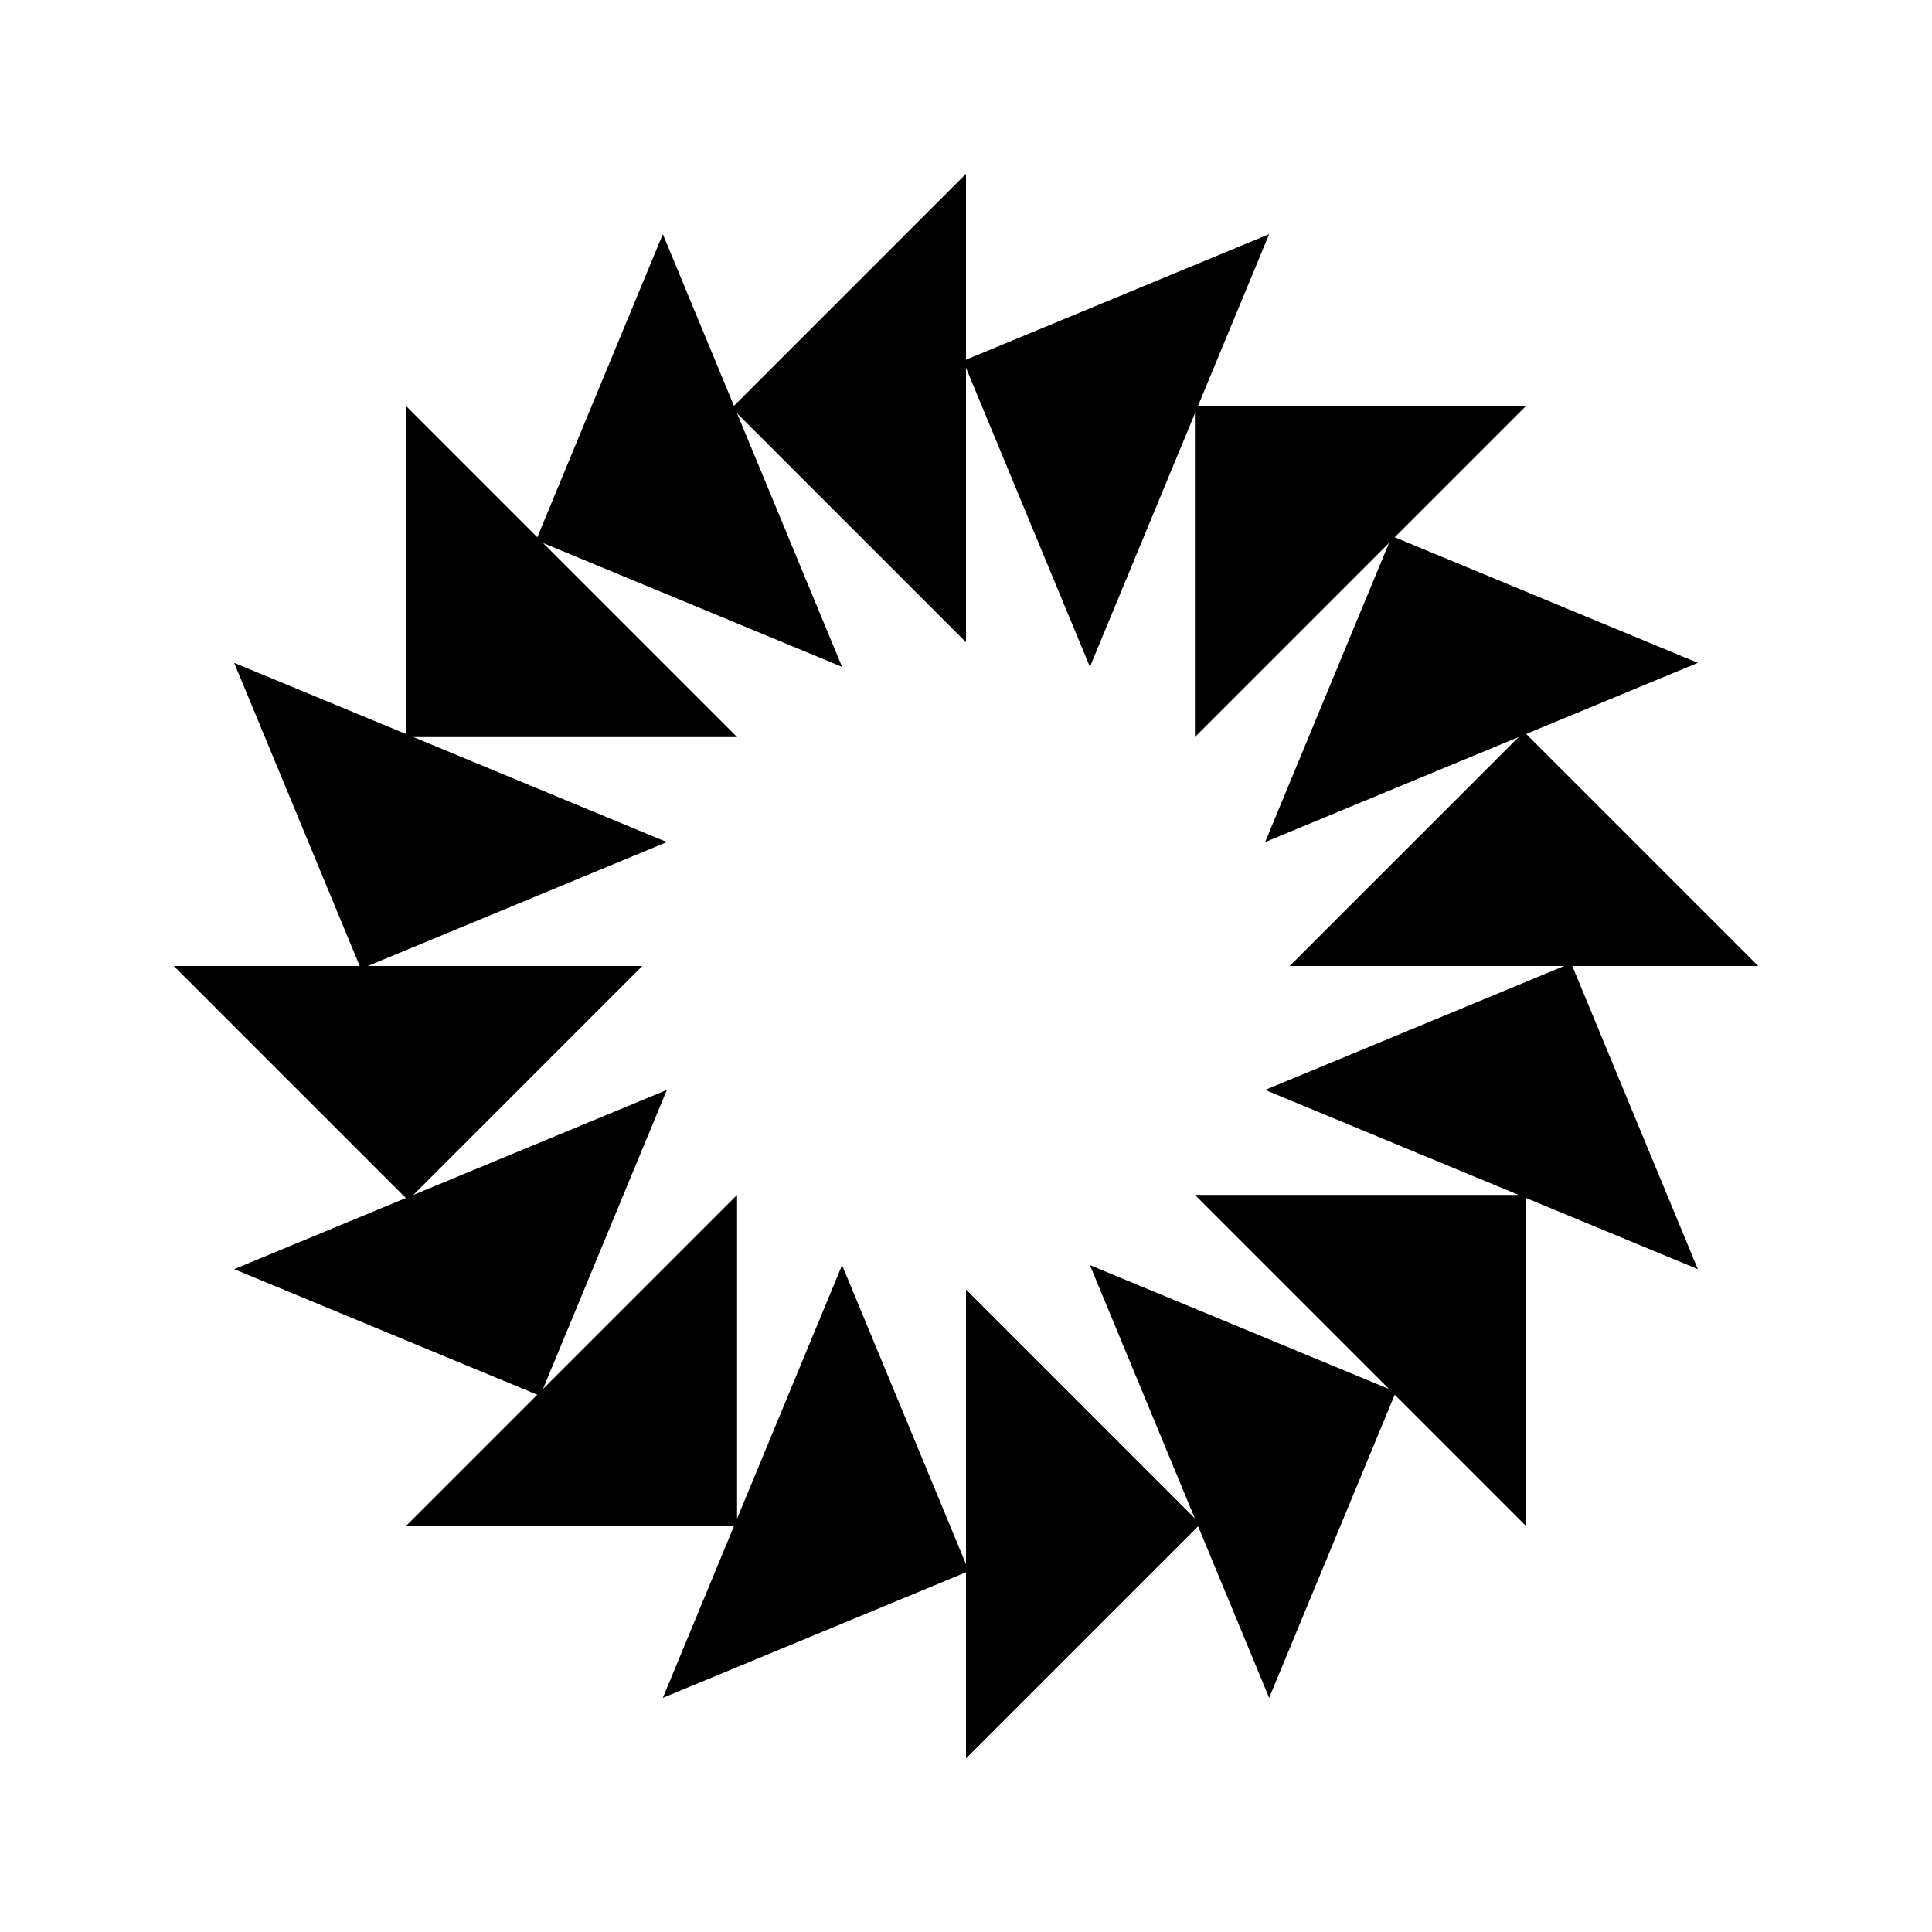
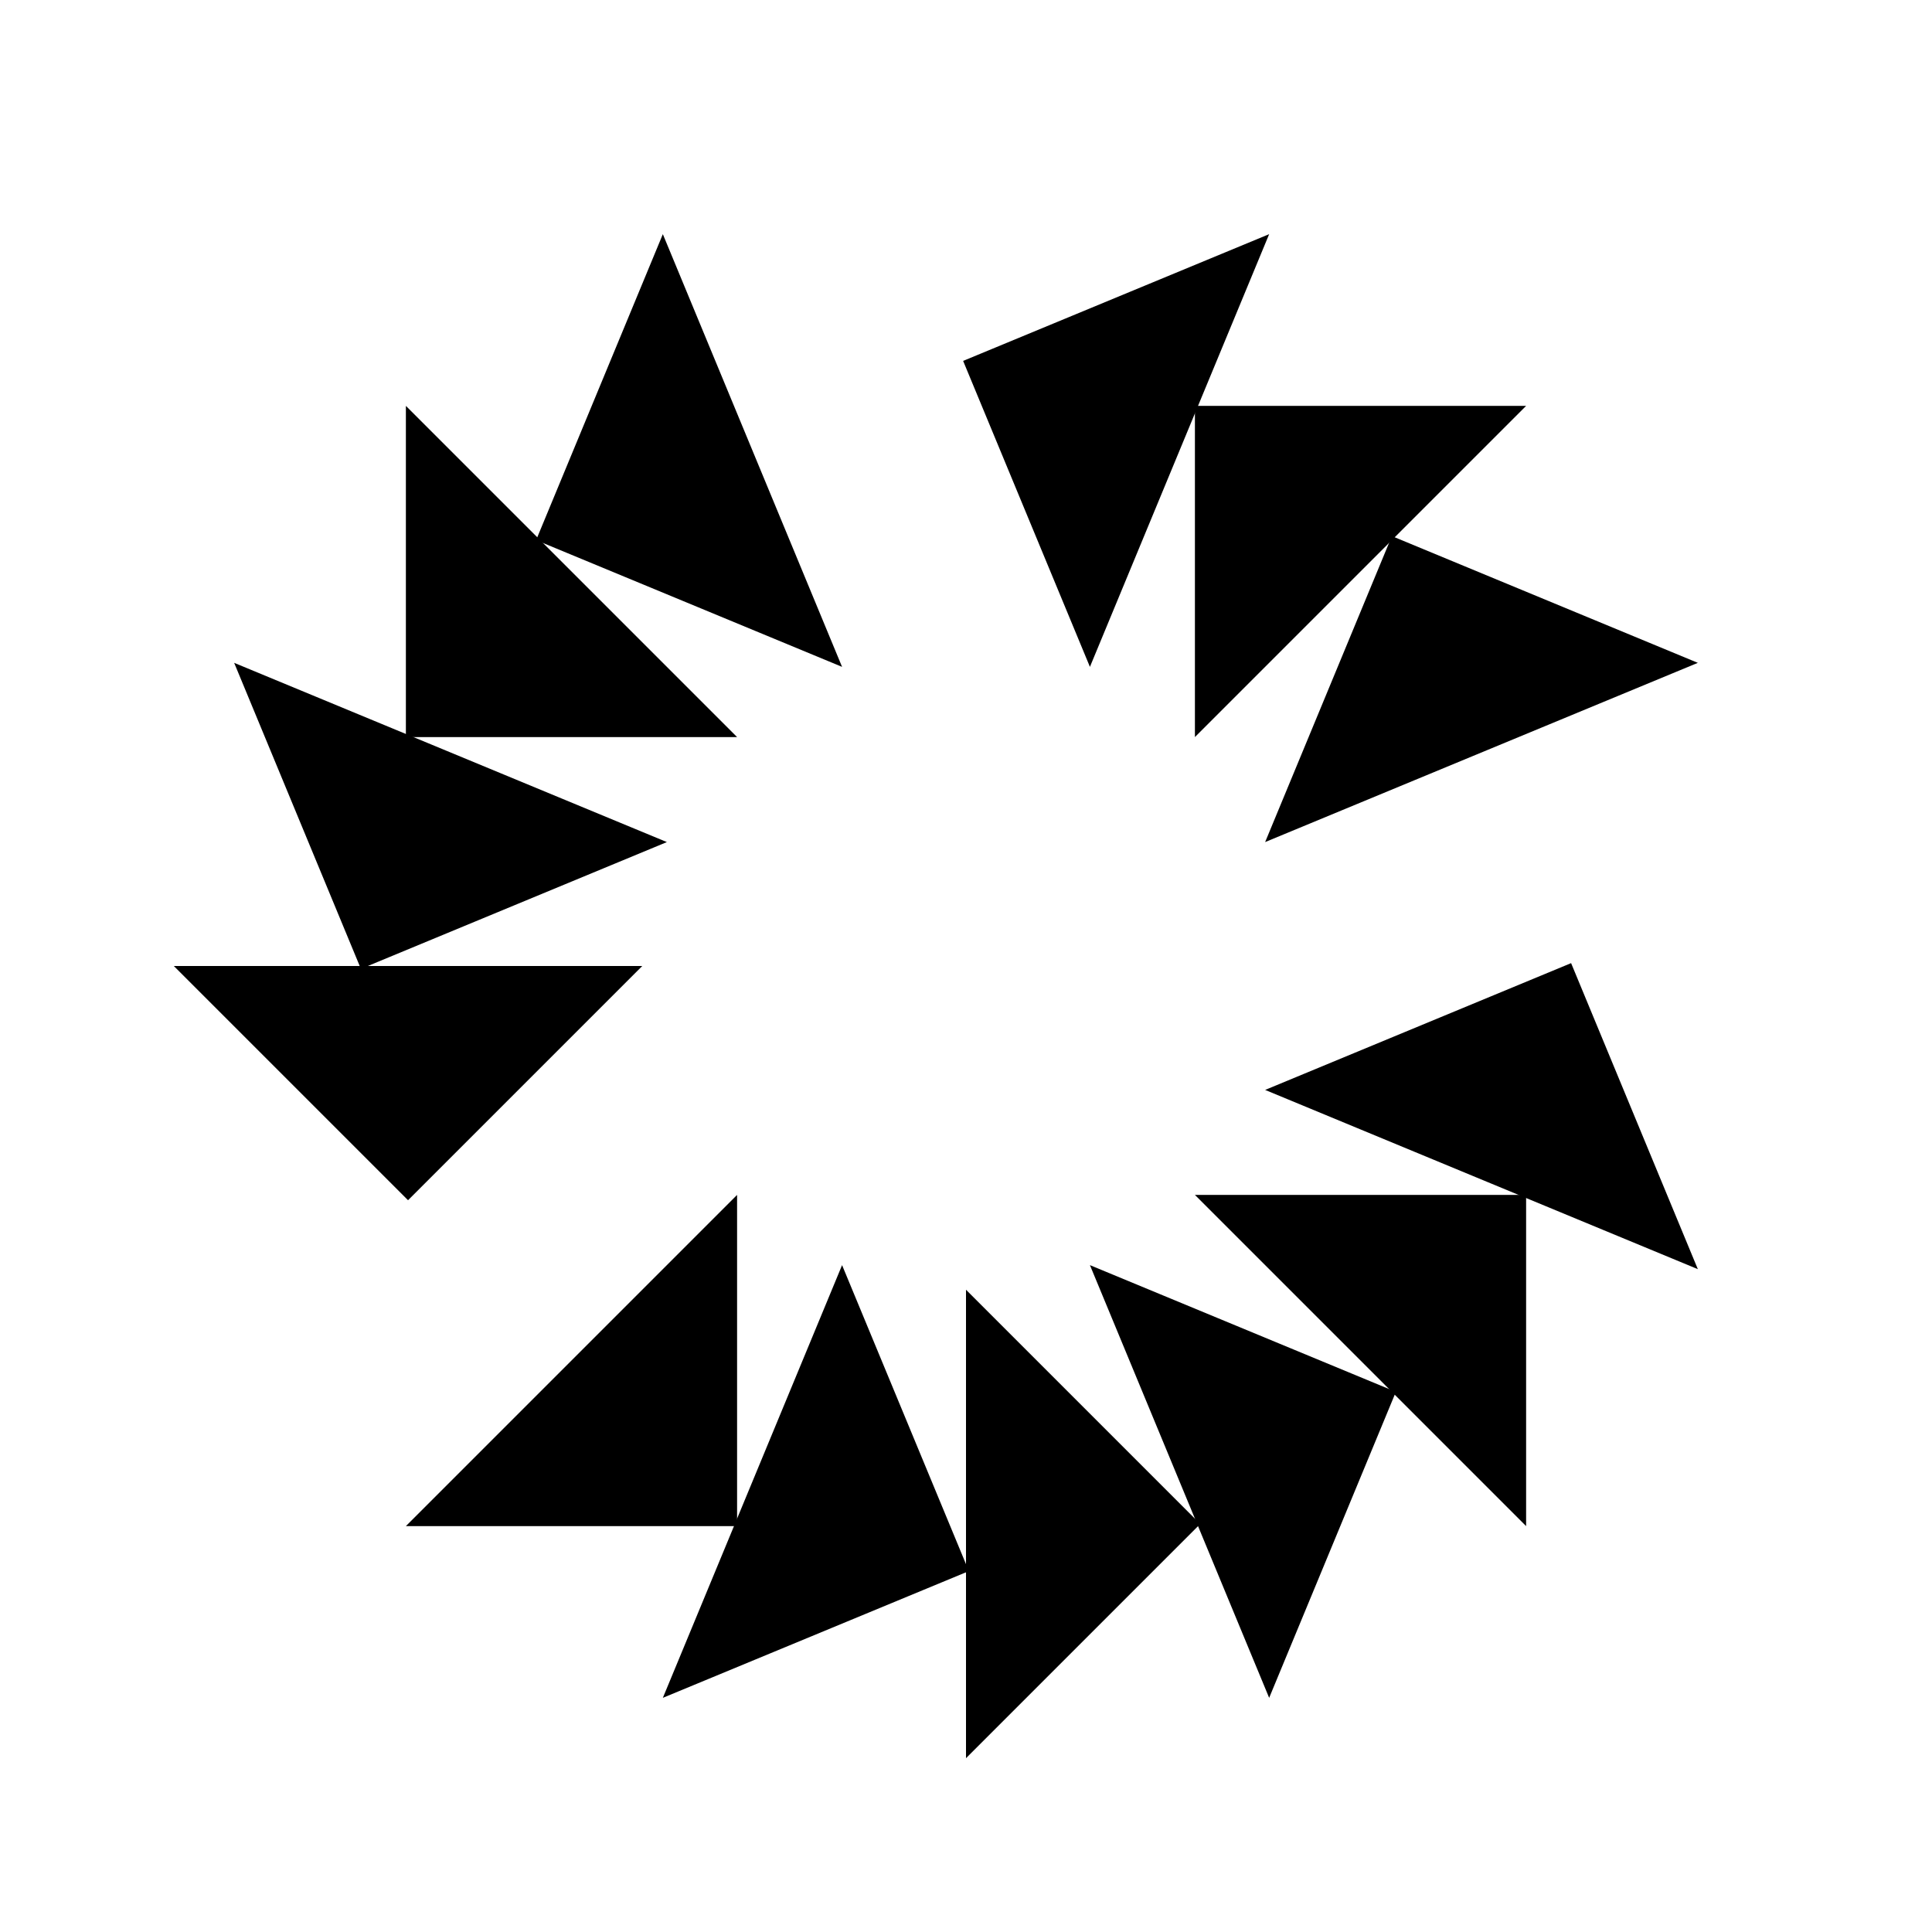
<svg xmlns="http://www.w3.org/2000/svg" version="1.1" width="35" height="35">
-   <polygon points="21.743, 27.608 17.5, 31.851 17.5, 23.365" class="triangle" />
  <polygon points="17.552, 28.462 12.008, 30.758 15.255, 22.919" class="triangle" />
  <polygon points="13.353, 27.647 7.353, 27.647 13.353, 21.647" class="triangle" />
-   <polygon points="9.785, 25.288 4.242, 22.992 12.081, 19.745" class="triangle" />
  <polygon points="7.392, 21.743 3.149, 17.5 11.635, 17.5" class="triangle" />
  <polygon points="6.538, 17.552 4.242, 12.008 12.081, 15.255" class="triangle" />
  <polygon points="7.353, 13.353 7.353, 7.353 13.353, 13.353" class="triangle" />
  <polygon points="9.712, 9.785 12.008, 4.242 15.255, 12.081" class="triangle" />
-   <polygon points="13.257, 7.392 17.5, 3.149 17.5, 11.635" class="triangle" />
  <polygon points="17.448, 6.538 22.992, 4.242 19.745, 12.081" class="triangle" />
  <polygon points="21.647, 7.353 27.647, 7.353 21.647, 13.353" class="triangle" />
  <polygon points="25.215, 9.712 30.758, 12.008 22.919, 15.255" class="triangle" />
-   <polygon points="27.608, 13.257 31.851, 17.5 23.365, 17.5" class="triangle" />
  <polygon points="28.462, 17.448 30.758, 22.992 22.919, 19.745" class="triangle" />
  <polygon points="27.647, 21.647 27.647, 27.647 21.647, 21.647" class="triangle" />
  <polygon points="25.288, 25.215 22.992, 30.758 19.745, 22.919" class="triangle" />
  <polygon points="21.743, 27.608 17.5, 31.851 17.5, 23.365" class="triangle" />
</svg>